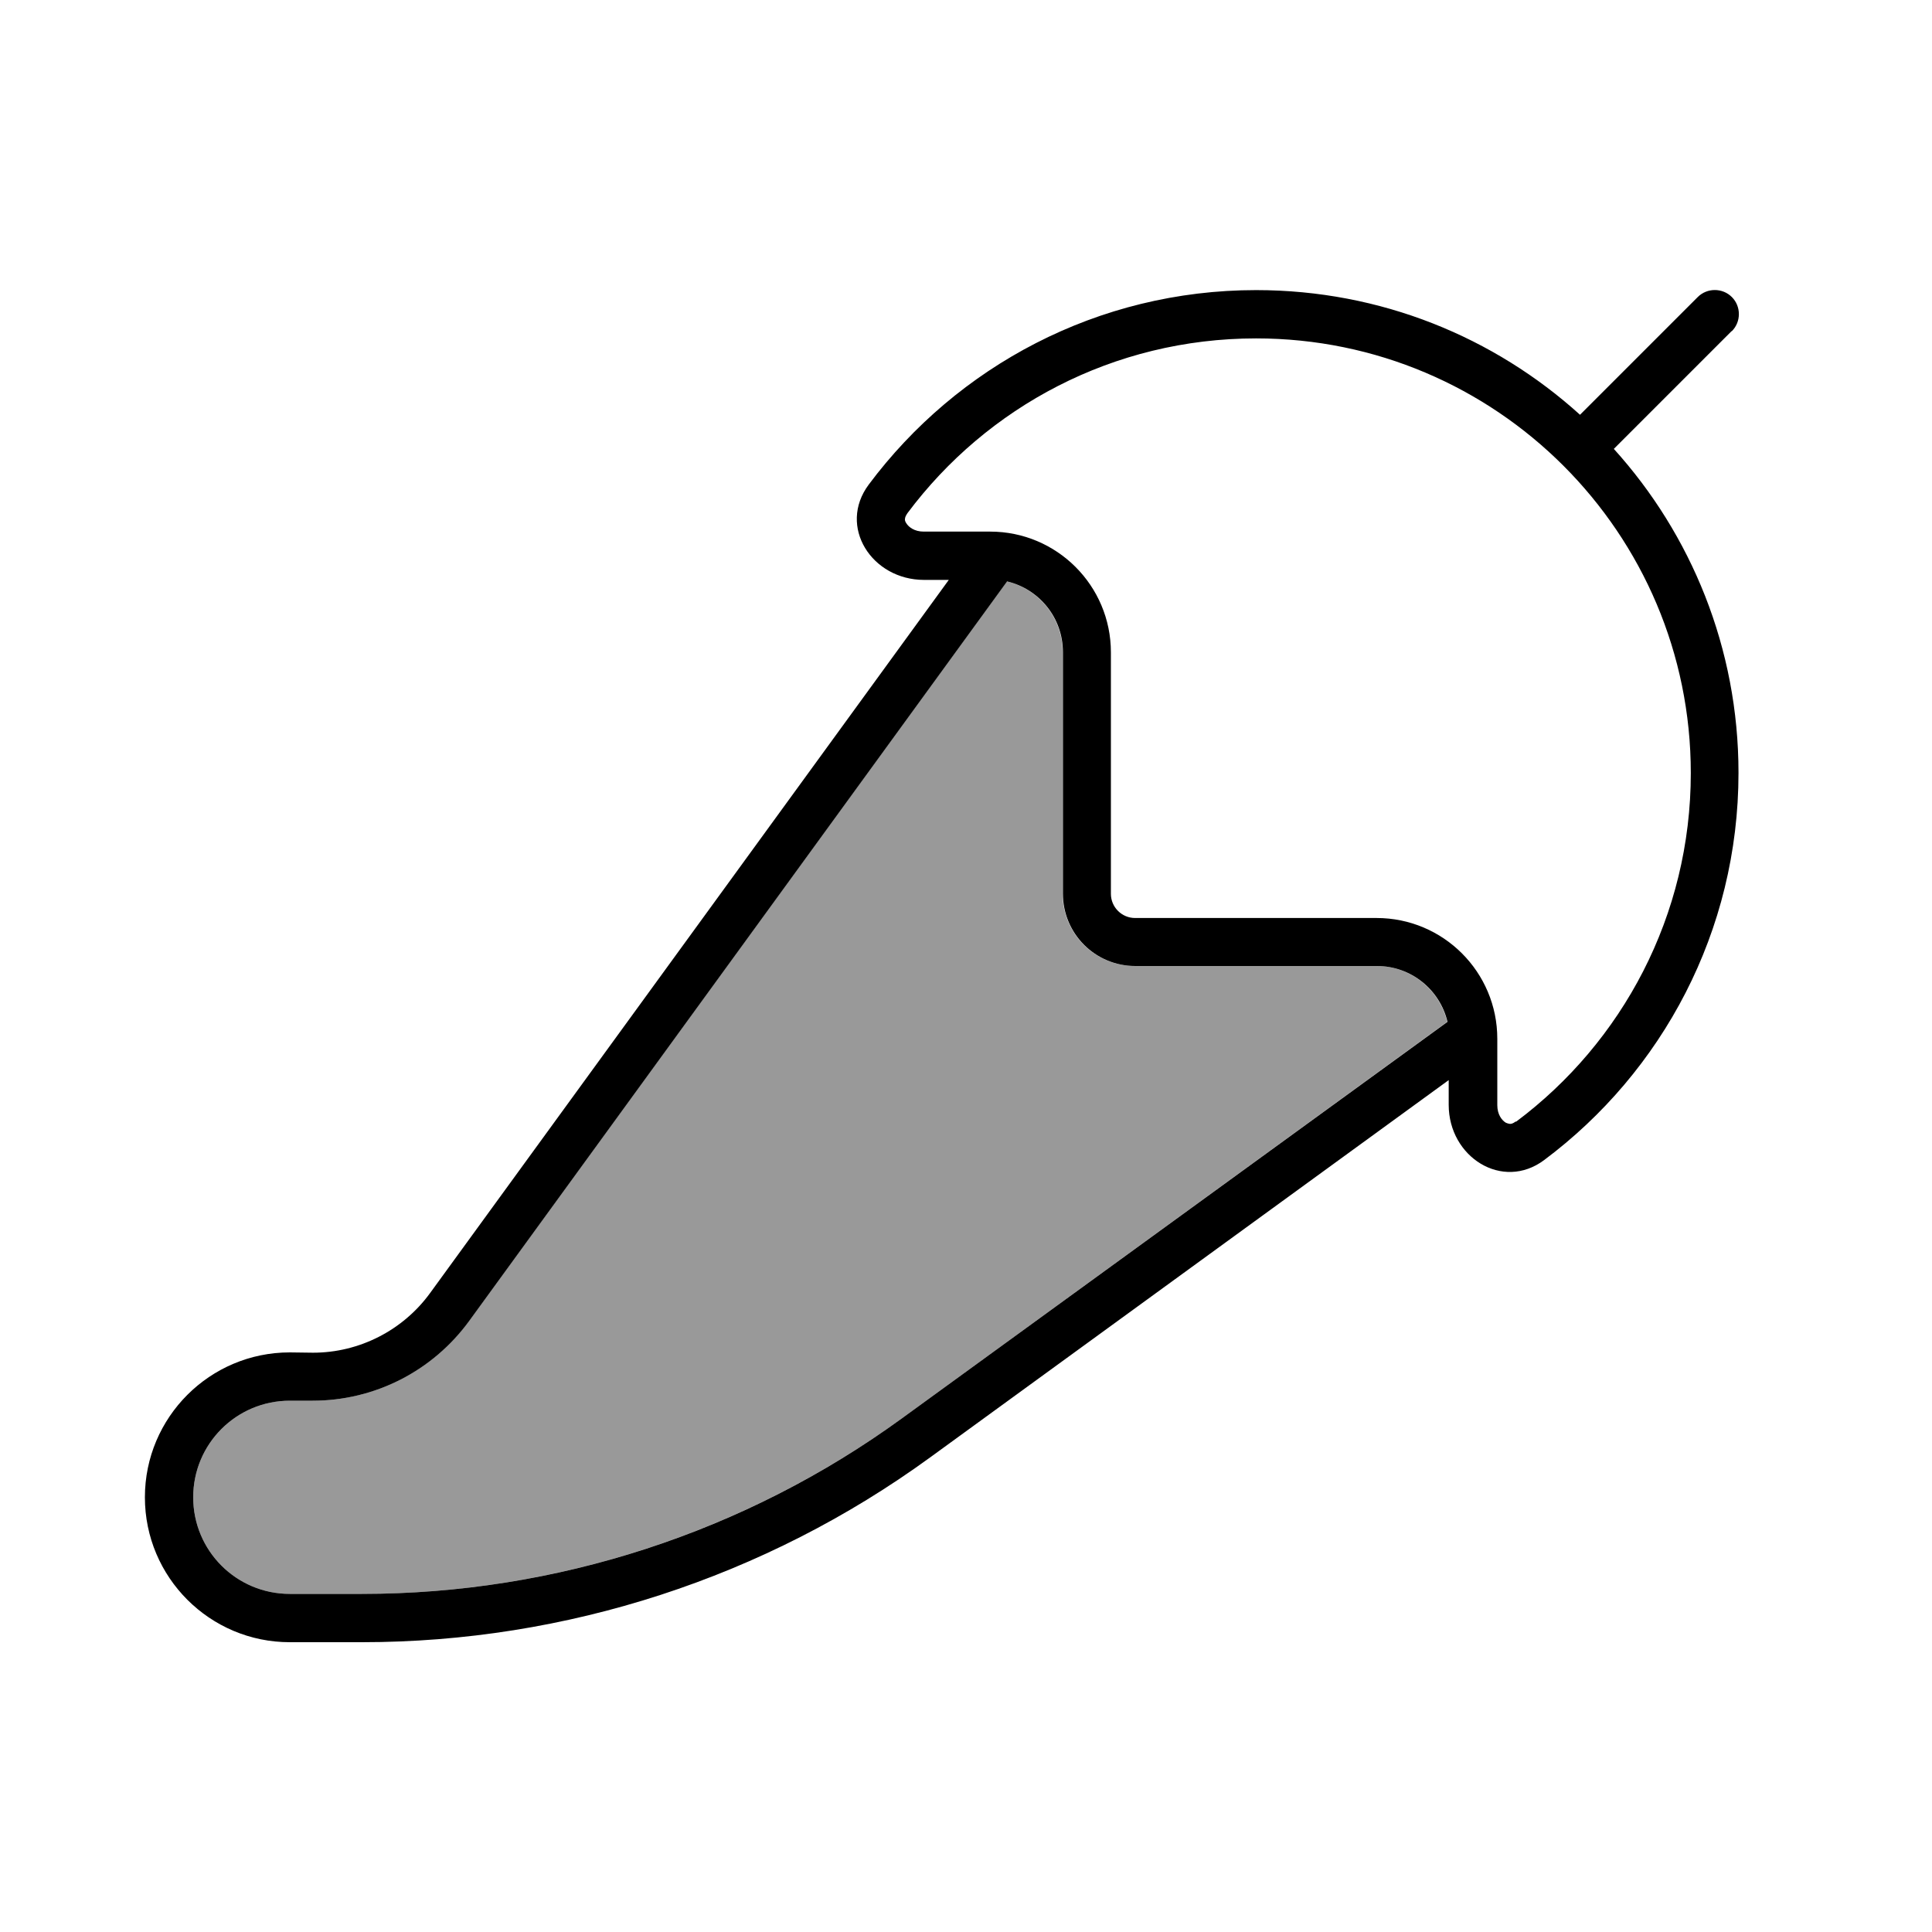
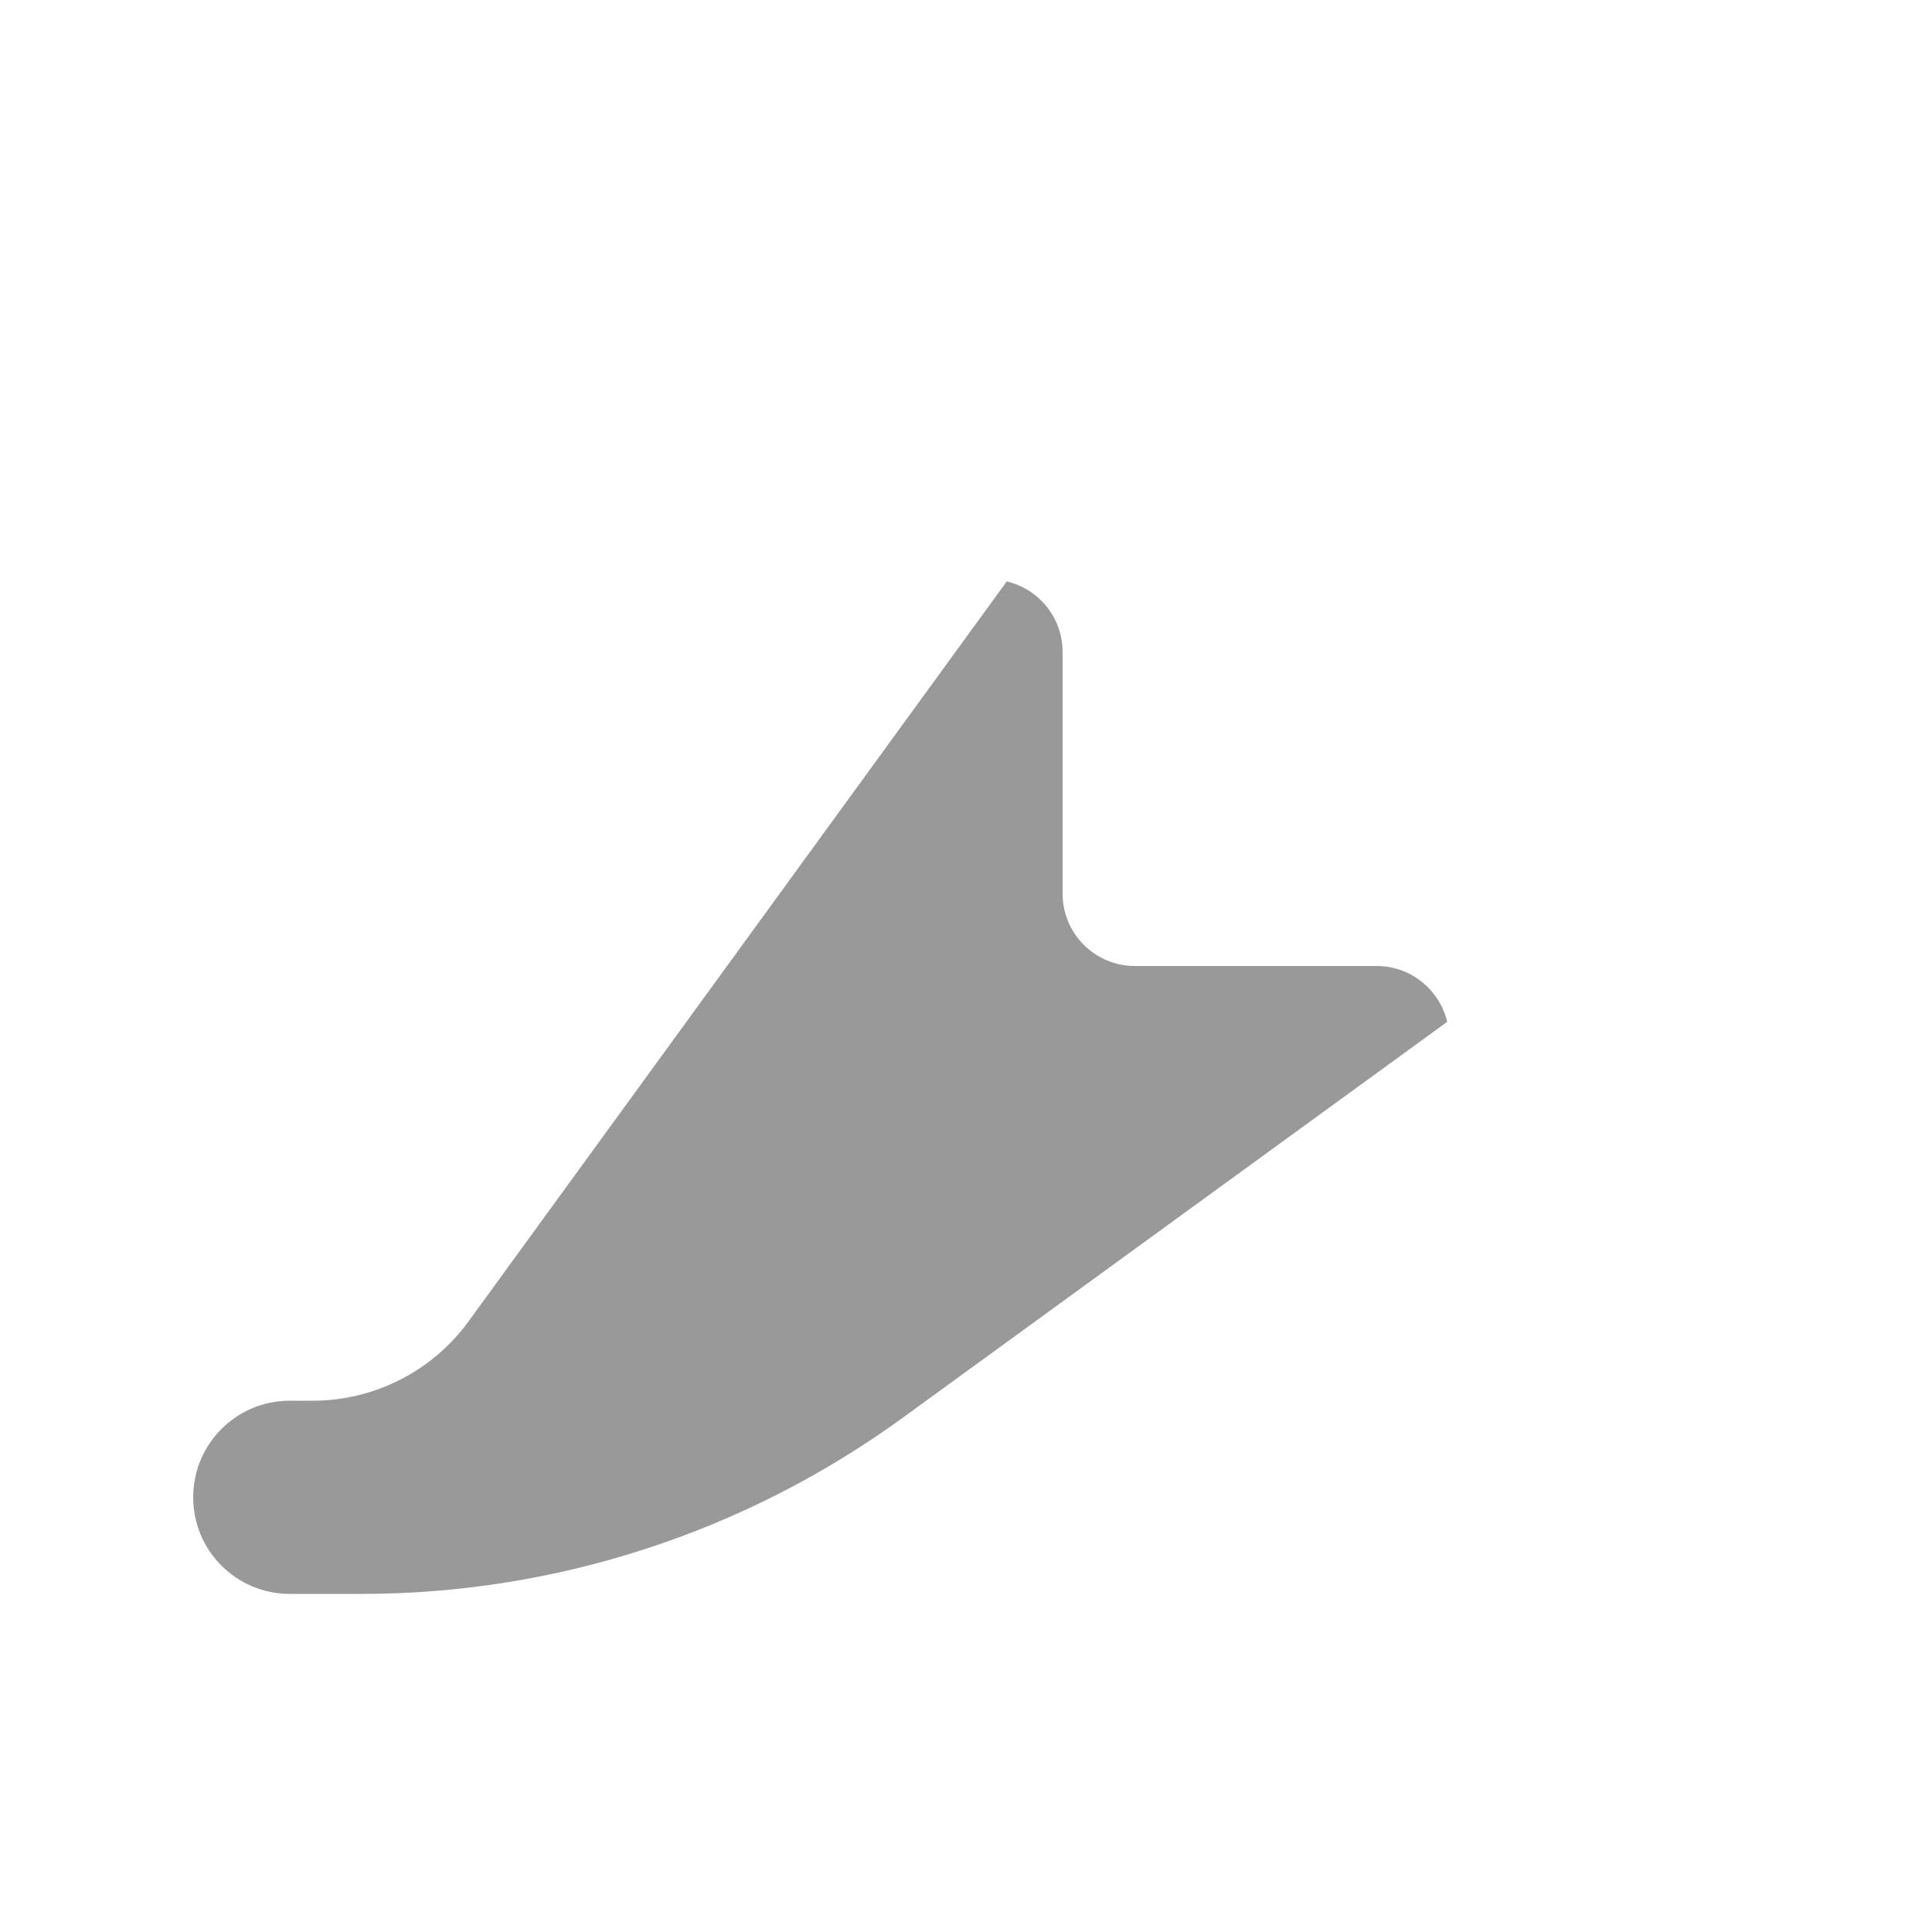
<svg xmlns="http://www.w3.org/2000/svg" viewBox="0 0 640 640">
  <path opacity=".4" fill="currentColor" d="M64 496C64 513.7 78.3 528 96 528L119.9 528C184.1 528 246.7 507.6 298.7 469.9L479.4 338.5C476.9 327.9 467.4 320 456 320L376 320C362.7 320 352 309.3 352 296L352 216C352 204.6 344.1 195.1 333.5 192.6L155.3 437.6C143.3 454.2 124 464 103.6 464L96 464C78.3 464 64 478.3 64 496z" />
-   <path fill="currentColor" d="M573.7 109.7C576.8 106.6 576.8 101.5 573.7 98.4C570.6 95.3 565.5 95.3 562.4 98.4L523.4 137.4C495 111.7 457.4 96.1 416.1 96.1C363.6 96.1 317 121.4 287.8 160.5C277.4 174.4 288.8 192.1 306.1 192.1L314.3 192.1L142.5 428.3C133.5 440.7 119 448.1 103.7 448.1L96 448C69.5 448 48 469.5 48 496C48 522.5 69.5 544 96 544L119.9 544C187.5 544 253.4 522.6 308.1 482.8L479.9 357.8L479.9 366C479.9 383.3 497.7 394.6 511.5 384.3C550.6 355.1 575.9 308.5 575.9 256C575.9 214.7 560.2 177 534.6 148.7L573.6 109.7zM502.1 371.5C501.2 372.2 500.6 372.3 500.3 372.3C500 372.3 499.5 372.2 498.8 371.9C497.5 371.1 496 369.2 496 366.1L496 344.1C496 322 478.1 304.1 456 304.1L376 304.1C371.6 304.1 368 300.5 368 296.1L368 216.1C368 194 350.1 176.1 328 176.1L306 176.1C302.9 176.1 301 174.6 300.2 173.3C299.8 172.7 299.7 172.2 299.8 171.8C299.8 171.6 299.9 171 300.6 170C326.9 134.8 368.8 112.1 416.1 112.1C495.6 112.1 560.1 176.6 560.1 256.1C560.1 303.3 537.4 345.3 502.2 371.6zM298.7 469.9C246.8 507.6 184.2 528 119.9 528L96 528C78.3 528 64 513.7 64 496C64 478.3 78.3 464 96 464L103.6 464C124.1 464 143.3 454.2 155.4 437.6L333.6 192.6C344.2 195.1 352.1 204.6 352.1 216L352.1 296C352.1 309.3 362.8 320 376.1 320L456.1 320C467.5 320 477 327.9 479.5 338.5L298.7 469.9z" />
</svg>